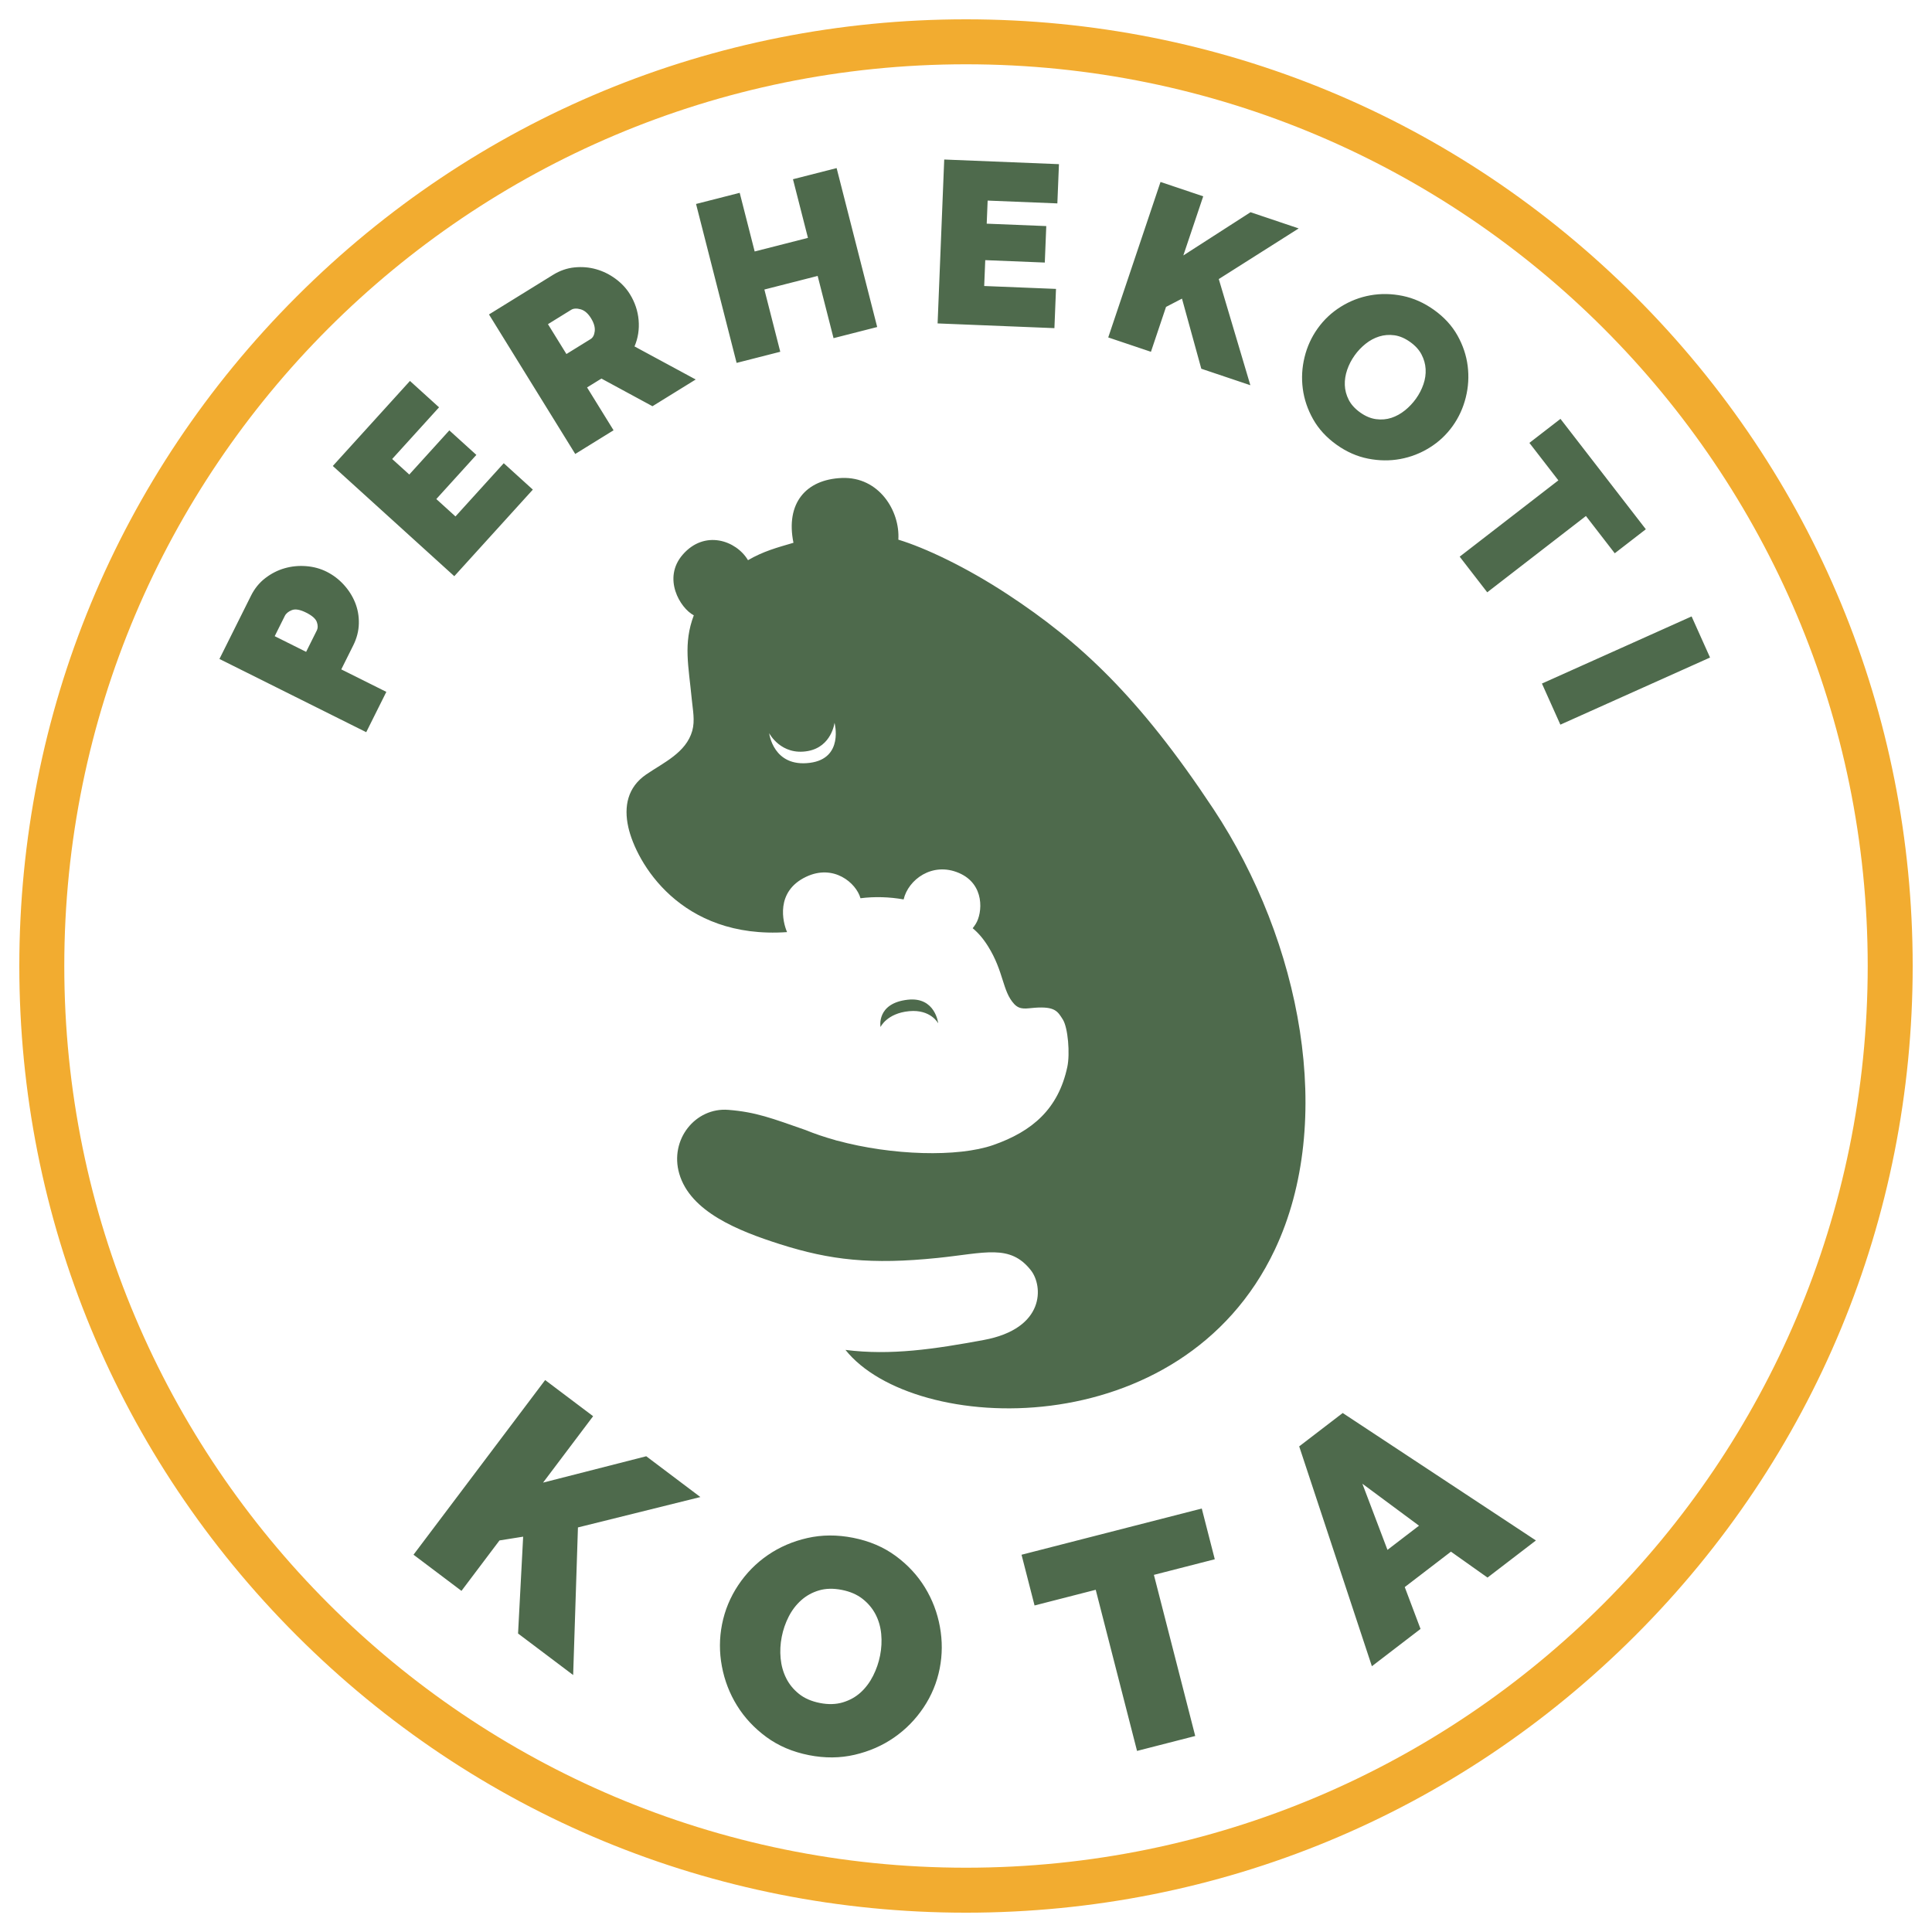
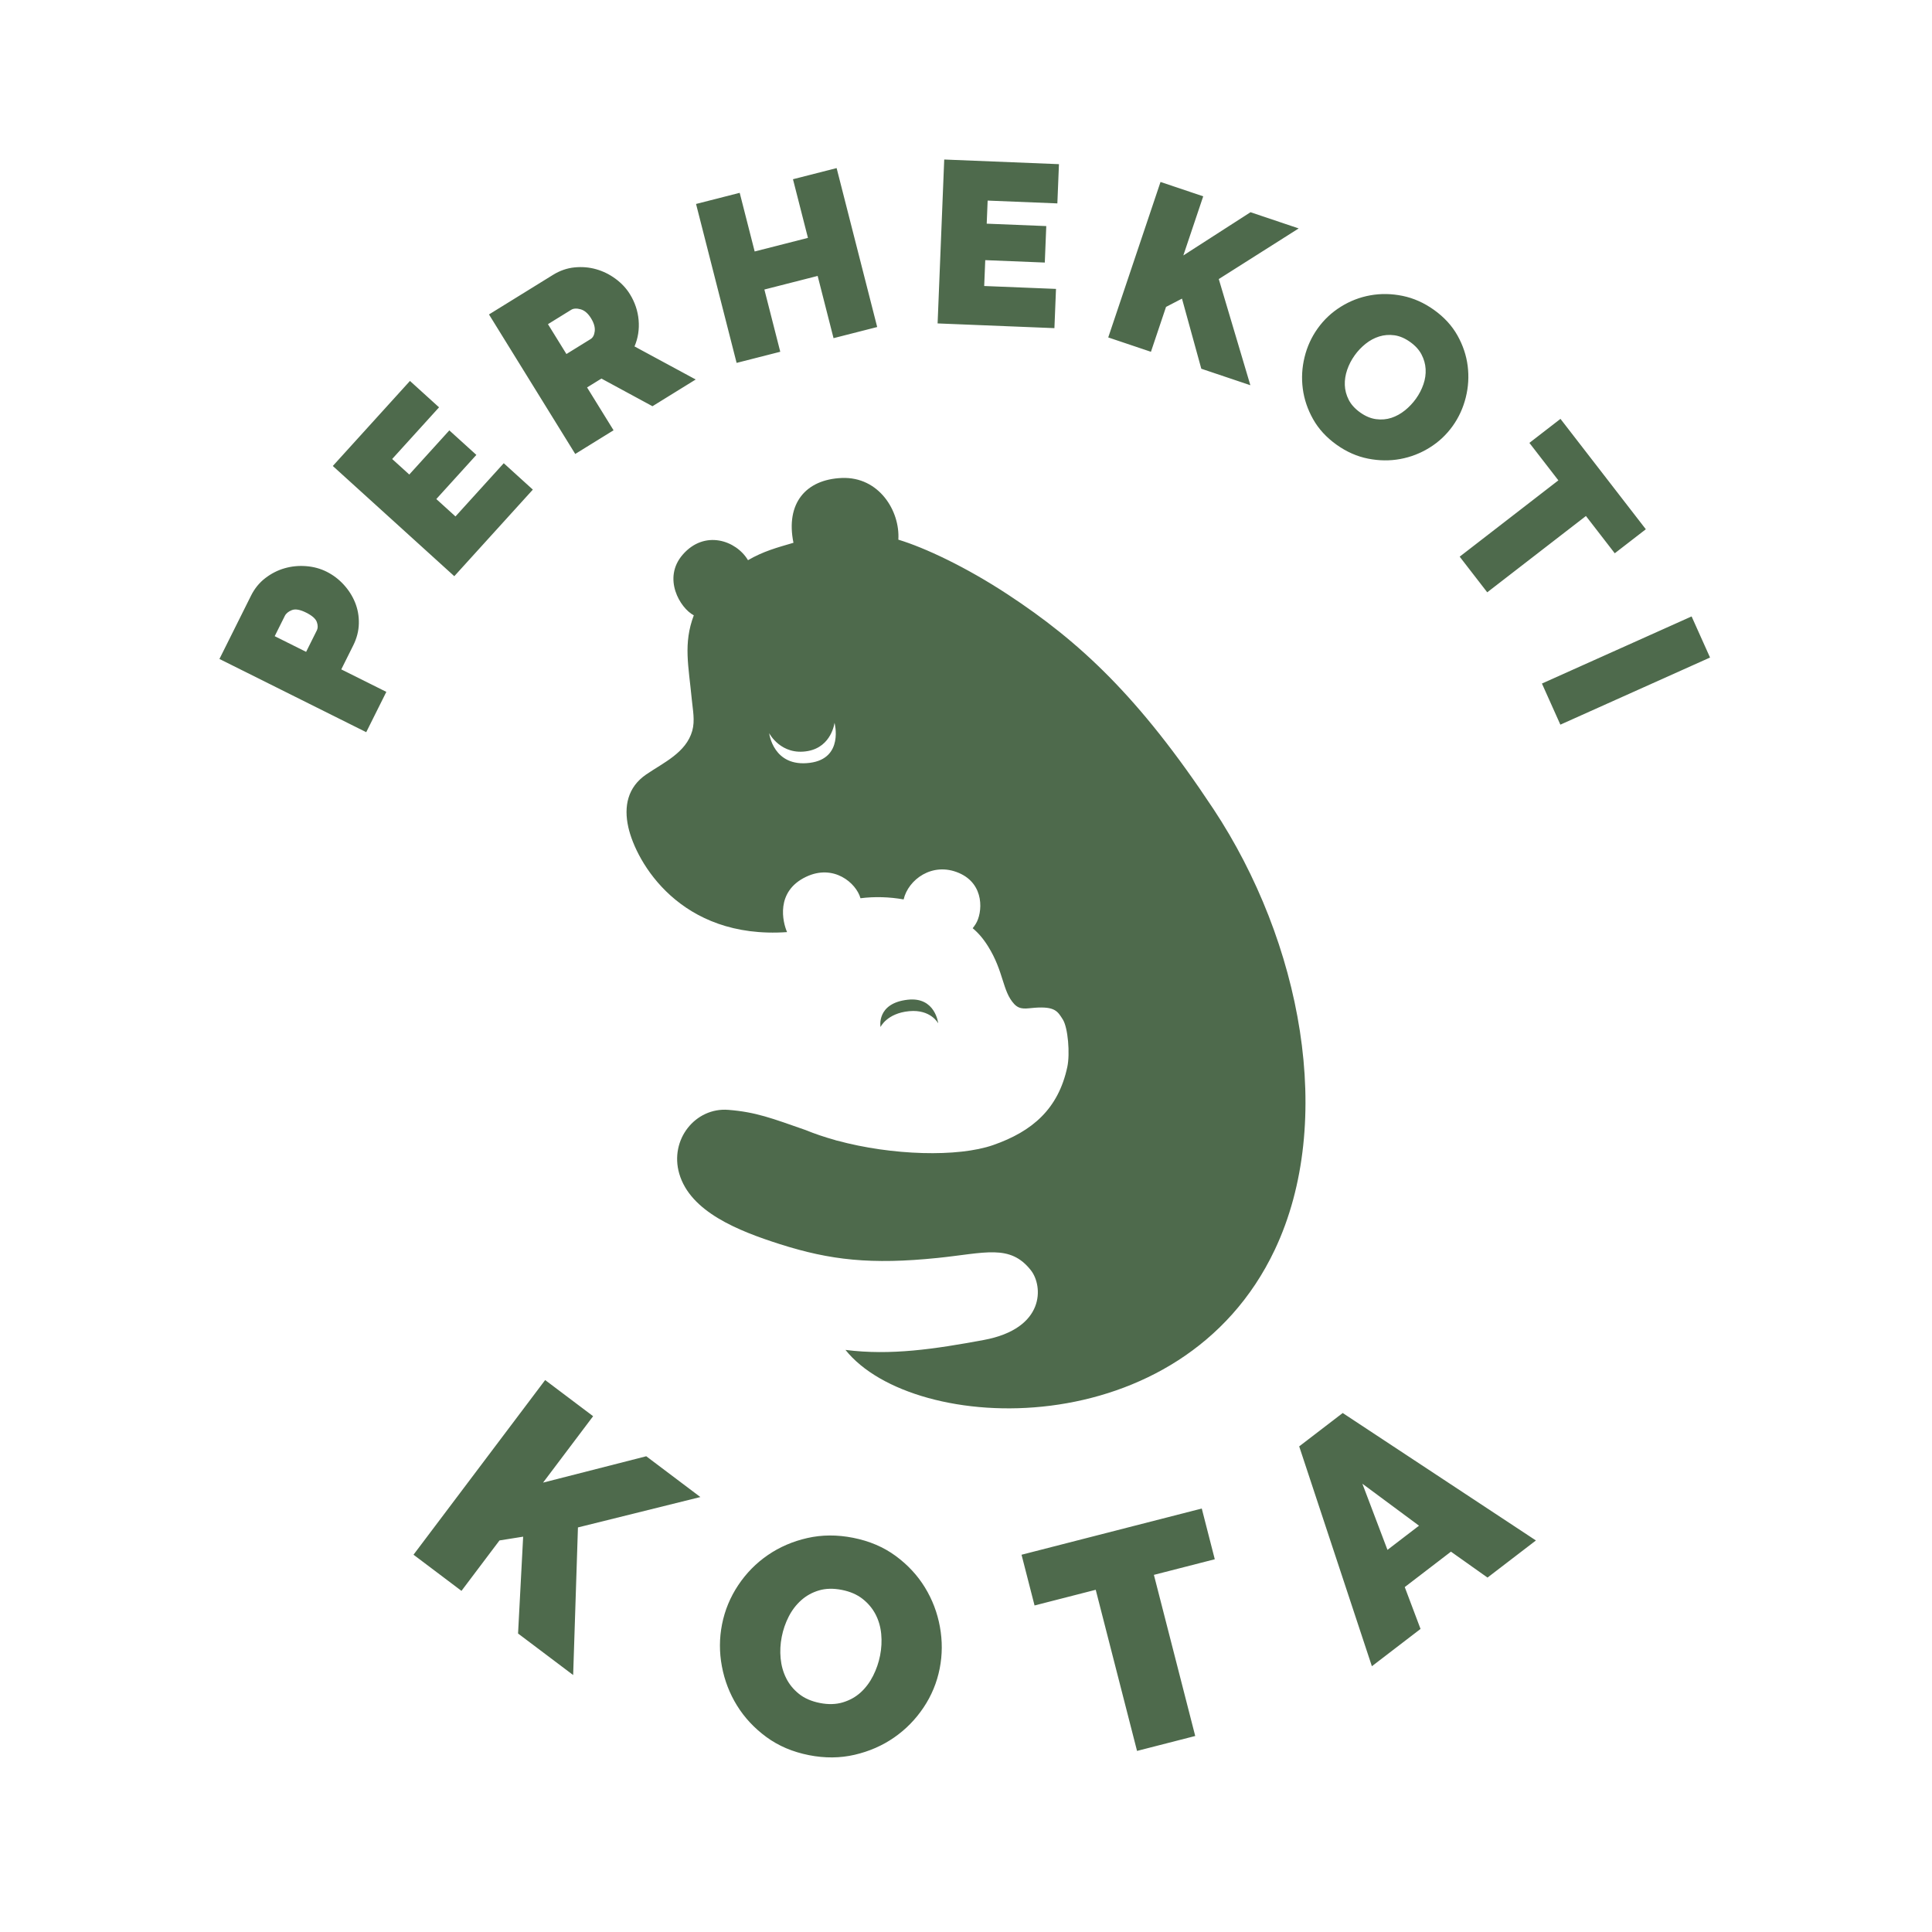
<svg xmlns="http://www.w3.org/2000/svg" id="Layer_1" version="1.1" viewBox="0 0 566.929 566.929">
  <defs>
    <style>
      .st0 {
        fill: #4e6a4c;
      }

      .st1 {
        fill: #f2ac30;
      }
    </style>
  </defs>
  <path class="st0" d="M121.342,456.216l38.628-51.252,14.075,10.608-14.69,19.491,30.282-7.737,15.88,11.968-35.925,8.918-1.404,43.314-16.169-12.186,1.495-28.417-6.945,1.106-11.153,14.797-14.075-10.608ZM237.377,515.033c-4.789-.945-8.953-2.719-12.494-5.321-3.541-2.602-6.405-5.672-8.595-9.205-2.191-3.533-3.675-7.373-4.453-11.522-.78-4.144-.766-8.258.039-12.338.817-4.136,2.402-7.969,4.757-11.5,2.354-3.527,5.253-6.47,8.698-8.832s7.305-4.025,11.581-4.994c4.275-.969,8.748-.993,13.419-.071,4.789.945,8.953,2.719,12.494,5.321,3.541,2.604,6.402,5.687,8.587,9.249,2.184,3.564,3.65,7.417,4.399,11.557.749,4.14.728,8.22-.065,12.239-.817,4.14-2.399,7.958-4.748,11.456-2.348,3.5-5.23,6.431-8.645,8.799-3.415,2.366-7.264,4.05-11.545,5.047-4.282.997-8.759,1.035-13.429.115ZM229.398,480.291c-.42,2.127-.531,4.242-.33,6.338.2,2.096.739,4.032,1.62,5.802.878,1.77,2.126,3.306,3.744,4.608,1.615,1.302,3.667,2.198,6.149,2.688,2.483.49,4.737.426,6.763-.188,2.024-.614,3.768-1.589,5.23-2.928s2.671-2.959,3.63-4.859c.958-1.898,1.642-3.882,2.05-5.952.42-2.13.529-4.242.329-6.338-.201-2.096-.758-4.021-1.672-5.766-.916-1.748-2.184-3.255-3.806-4.528-1.624-1.271-3.647-2.147-6.07-2.626-2.483-.49-4.72-.439-6.71.15-1.991.591-3.731,1.554-5.221,2.887-1.493,1.333-2.714,2.935-3.667,4.804-.953,1.871-1.632,3.84-2.04,5.91ZM356.464,457.551l-17.862,4.581,12.127,47.281-17.074,4.378-12.124-47.281-17.95,4.603-3.818-14.885,52.887-13.563,3.816,14.885ZM381.238,424.425l12.769-9.79,56.696,37.401-14.203,10.891-10.73-7.607-13.557,10.394,4.632,12.281-14.276,10.946-21.331-64.517ZM416.397,447.7l-16.62-12.316,7.364,19.411,9.255-7.095ZM107.467,214.852l-43.072-21.486,9.26-18.564c1.049-2.102,2.453-3.827,4.21-5.173,1.758-1.345,3.651-2.307,5.683-2.885,2.03-.578,4.128-.782,6.291-.612,2.163.17,4.154.708,5.974,1.617,1.901.949,3.581,2.216,5.036,3.8,1.458,1.587,2.575,3.343,3.355,5.272.779,1.931,1.146,3.981,1.097,6.154-.047,2.174-.597,4.312-1.646,6.414l-3.51,7.038,13.224,6.596-5.901,11.83ZM89.83,191.281l3.117-6.249c.363-.728.367-1.571.013-2.531-.355-.96-1.401-1.874-3.14-2.741-1.78-.887-3.175-1.129-4.185-.724-1.01.405-1.697.972-2.06,1.699l-2.966,5.945,9.221,4.6ZM147.822,135.929l8.536,7.744-23.049,25.406-35.649-32.341,22.639-24.955,8.536,7.744-13.756,15.164,5.021,4.555,11.753-12.954,7.932,7.196-11.751,12.954,5.623,5.102,14.167-15.616ZM168.8,133.213l-25.312-40.941,18.799-11.621c1.998-1.236,4.099-1.963,6.302-2.184,2.202-.218,4.32-.04,6.35.538,2.031.577,3.922,1.508,5.67,2.791,1.75,1.283,3.159,2.789,4.229,4.518,1.474,2.384,2.327,4.926,2.56,7.624.234,2.698-.168,5.272-1.205,7.718l17.955,9.703-12.686,7.843-14.98-8.115-4.21,2.602,7.771,12.571-11.244,6.952ZM166.212,103.887l7.093-4.385c.692-.427,1.098-1.209,1.219-2.347.12-1.137-.247-2.398-1.103-3.781-.878-1.422-1.897-2.295-3.052-2.616-1.155-.322-2.079-.269-2.771.159l-6.805,4.206,5.419,8.764ZM245.501,49.324l11.903,46.639-12.808,3.269-4.661-18.262-15.634,3.99,4.661,18.262-12.81,3.268-11.903-46.638,12.81-3.269,4.393,17.21,15.633-3.99-4.393-17.21,12.81-3.269ZM309.873,84.776l-.463,11.515-34.277-1.385,1.942-48.095,33.667,1.361-.468,11.515-20.457-.826-.274,6.774,17.478.706-.433,10.703-17.474-.706-.309,7.587,21.066.851ZM325.202,99.018l15.342-45.623,12.53,4.213-5.835,17.35,19.714-12.683,14.137,4.754-23.45,14.86,9.267,31.153-14.395-4.84-5.669-20.574-4.681,2.432-4.429,13.173-12.53-4.214ZM392.21,130.505c-2.979-2.126-5.277-4.626-6.892-7.499-1.615-2.872-2.624-5.855-3.028-8.947s-.232-6.175.519-9.249c.748-3.074,2.03-5.88,3.842-8.419,1.836-2.575,4.105-4.704,6.804-6.388,2.699-1.683,5.592-2.798,8.675-3.347s6.237-.492,9.458.168c3.22.661,6.283,2.027,9.191,4.1,2.979,2.126,5.277,4.627,6.892,7.499,1.613,2.873,2.617,5.865,3.008,8.975.391,3.109.201,6.196-.567,9.255-.768,3.062-2.044,5.843-3.829,8.345-1.836,2.575-4.098,4.695-6.786,6.359-2.686,1.665-5.561,2.778-8.627,3.339-3.065.562-6.214.521-9.45-.12-3.235-.642-6.305-1.999-9.211-4.073ZM397.5,104.298c-.947,1.324-1.675,2.734-2.185,4.229-.514,1.495-.741,2.984-.689,4.464.053,1.483.43,2.917,1.134,4.307.702,1.389,1.825,2.635,3.372,3.737,1.545,1.102,3.103,1.757,4.678,1.964,1.571.206,3.065.078,4.48-.385,1.412-.462,2.739-1.196,3.981-2.197,1.242-1.002,2.322-2.146,3.242-3.434.945-1.325,1.673-2.734,2.185-4.229.51-1.495.724-2.981.64-4.458-.086-1.476-.486-2.899-1.201-4.27-.717-1.372-1.827-2.595-3.337-3.671-1.545-1.102-3.09-1.759-4.63-1.971-1.545-.212-3.03-.093-4.462.356-1.432.45-2.761,1.167-3.99,2.151s-2.302,2.119-3.22,3.406ZM473.837,162.355l-8.459-10.94-28.96,22.394-8.088-10.458,28.96-22.394-8.501-10.994,9.116-7.05,25.05,32.393-9.119,7.05ZM452.468,200.581l43.918-19.696,5.411,12.063-43.92,19.696-5.409-12.063ZM356.055,237.378c-21.901-33.109-39.39-49.176-60.326-62.934-12.317-8.094-24.357-13.73-32.119-16.086.537-8.401-5.675-18.538-16.586-18.099-10.609.427-16.537,7.481-14.19,19.018-4.783,1.403-8.802,2.462-13.341,5.106-3.458-5.815-12.743-9.024-19.169-1.61-5.981,6.901-.789,15.665,3.267,17.789-3.137,8.327-1.528,14.842-.587,24.718.289,3.033.978,6.184.13,9.185-1.815,6.425-8.46,9.331-13.519,12.799-5.433,3.723-6.609,9.344-5.243,15.461,2.286,10.236,15.217,32.972,46.588,30.794-1.277-2.907-3.478-11.883,5.532-16.206,8.145-3.908,14.767,1.799,16.007,6.268,4.189-.527,8.475-.394,12.665.347,1.339-5.791,8.399-11.111,16.215-7.768,7.705,3.295,6.936,11.779,4.943,14.955-.274.438-.575.858-.896,1.261,1.629,1.36,3.092,3.038,4.528,5.339,4.642,7.439,4.156,13.124,7.639,16.889,1.732,1.872,3.594,1.285,6.076,1.108,5.916-.421,6.697,1.061,8.203,3.444,1.537,2.432,2.142,10.08,1.324,13.916-2.619,12.284-10.218,18.913-21.762,22.936-10.302,3.591-29.625,3.094-45.881-1.327-.035-.002-.071-.007-.106-.009-.18-.059-.34-.113-.518-.172-2.995-.837-5.872-1.804-8.568-2.911-9.827-3.432-14.529-5.272-22.657-5.914-9.632-.761-17.29,8.71-14.382,18.728,3.241,11.167,17.253,16.773,29.571,20.693,14.742,4.69,26.735,6.038,46.26,4.033,13.942-1.431,21.234-4.17,27.363,3.637,3.561,4.536,4.331,17.076-13.873,20.446-14.361,2.659-27.271,4.599-40.547,2.904,19.96,25.053,98.63,28.379,125.976-29.376,17.861-37.721,7.782-90.368-18.015-129.366ZM237.691,223.842c-10.814,1.42-11.977-8.685-11.977-8.685,0,0,3.461,6.676,11.38,5.224,6.961-1.275,7.787-8.286,7.787-8.286,0,0,2.842,10.429-7.19,11.747ZM258.379,301.368s-1.3-6.984,8.011-8.011c8.102-.894,8.915,6.937,8.915,6.937,0,0-2.151-4.163-8.498-3.575-6.557.608-8.428,4.649-8.428,4.649Z" />
-   <path class="st1" d="M283.465,18.865c146.134,0,264.6,118.465,264.6,264.6s-118.465,264.6-264.6,264.6S18.865,429.599,18.865,283.465,137.33,18.865,283.465,18.865M283.465,5.669c-74.202,0-143.962,28.896-196.431,81.364C34.565,139.502,5.669,209.263,5.669,283.465s28.896,143.962,81.364,196.431c52.469,52.469,122.229,81.364,196.431,81.364s143.962-28.896,196.431-81.364c52.469-52.469,81.364-122.229,81.364-196.431s-28.896-143.962-81.364-196.431C427.427,34.565,357.666,5.669,283.465,5.669h0Z" />
</svg>